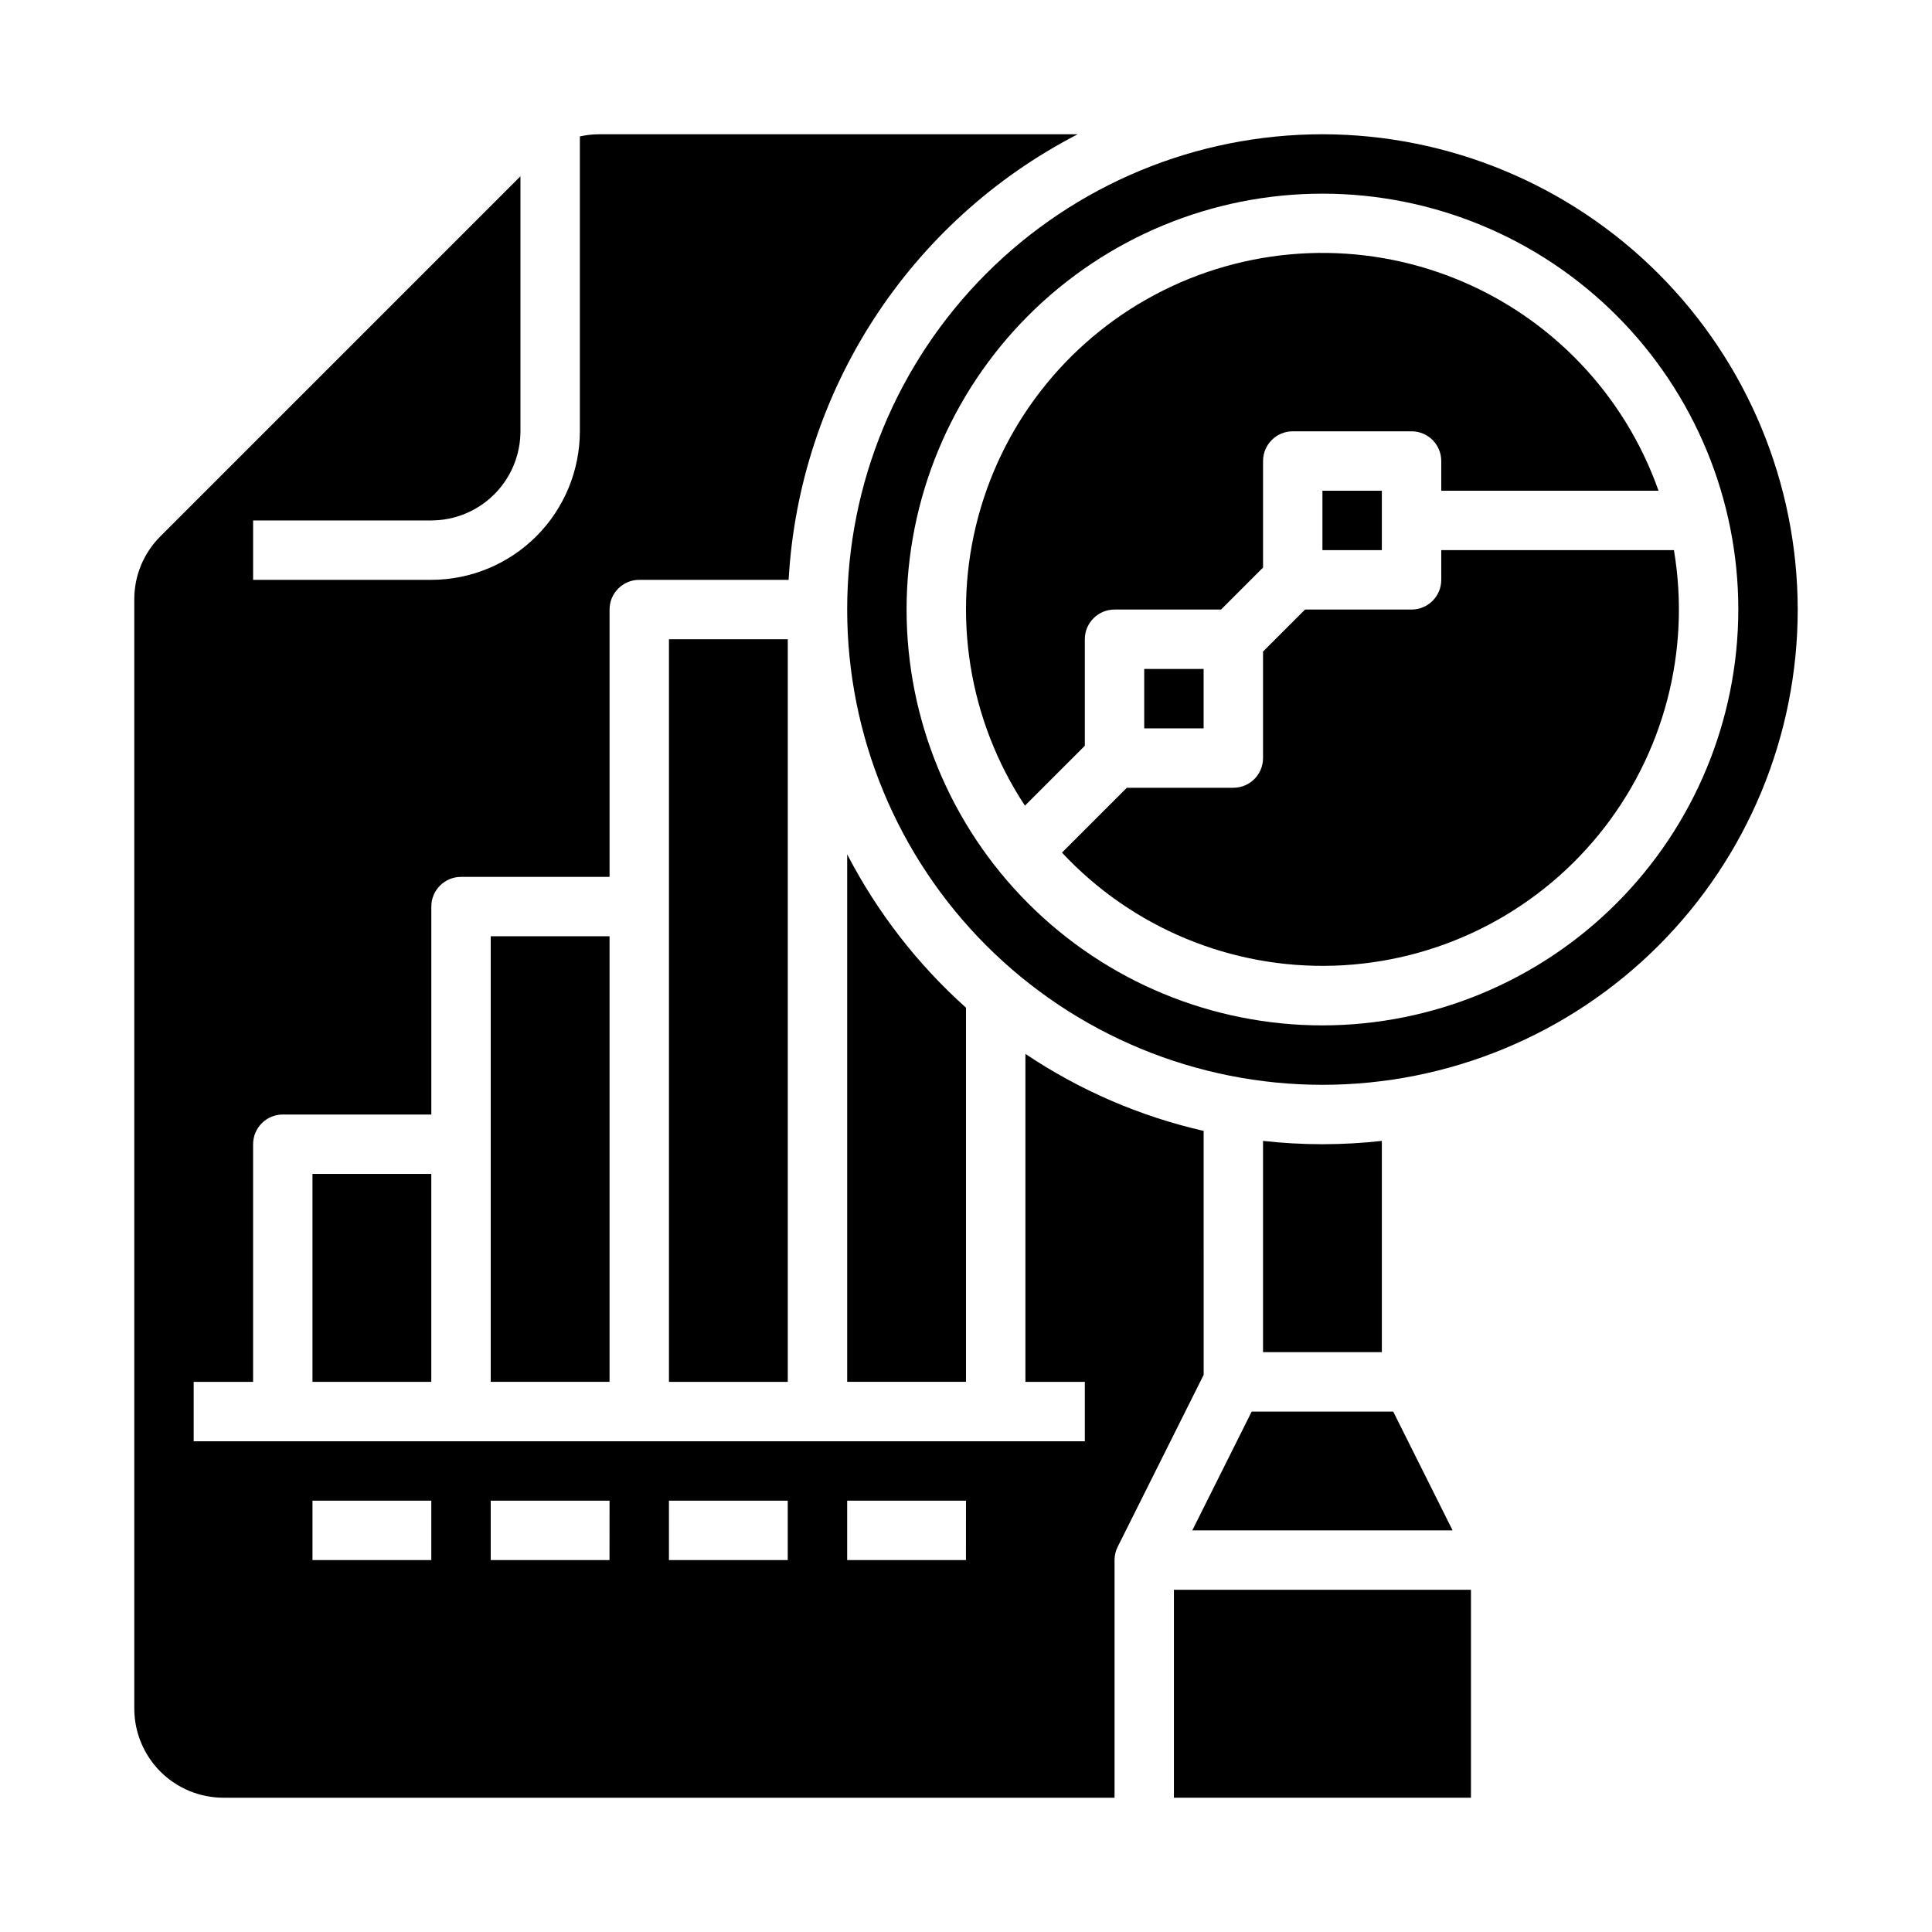
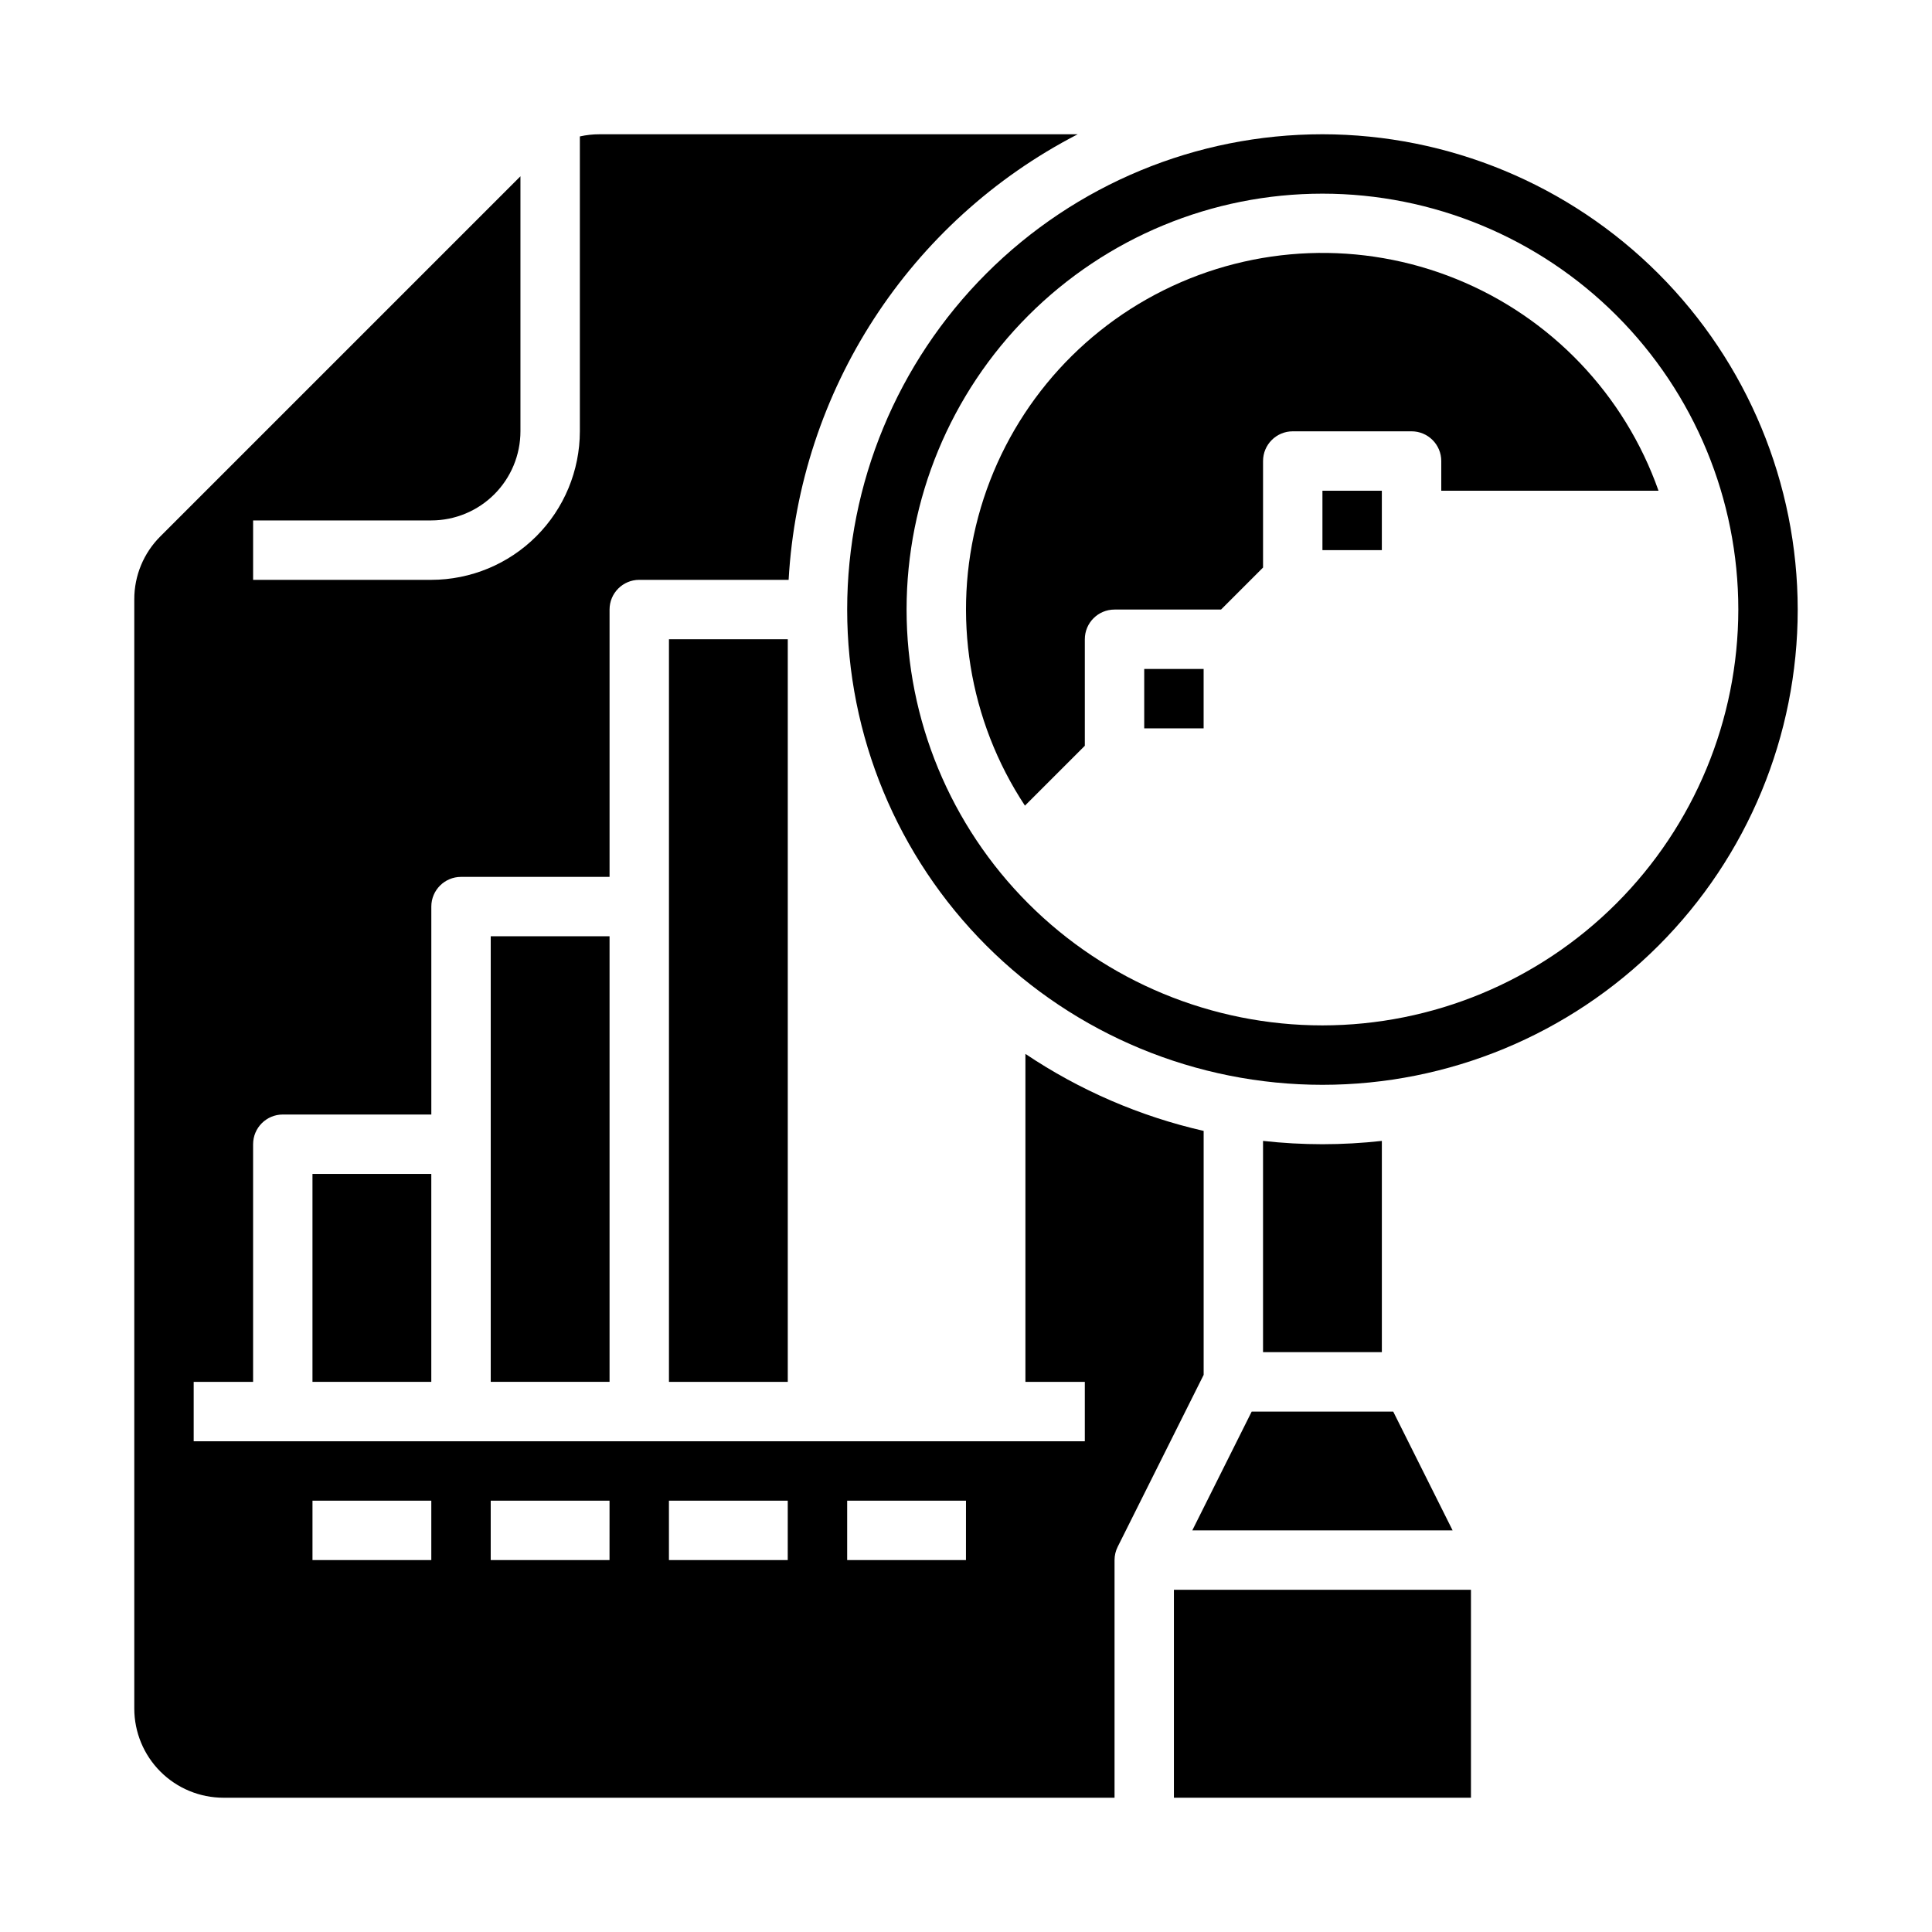
<svg xmlns="http://www.w3.org/2000/svg" fill="#000000" width="800px" height="800px" version="1.1" viewBox="144 144 512 512">
  <g>
    <path d="m459.97 549.57h68.988l-15.742-31.488h-37.504z" />
    <path d="m274.05 392.12h31.488v118.08h-31.488z" />
    <path d="m226.81 455.1h31.488v55.105h-31.488z" />
-     <path d="m400 411.05c-12.875-11.527-23.543-25.301-31.488-40.648v139.8h31.488z" />
    <path d="m462.98 443.7c-16.863-3.848-32.875-10.766-47.234-20.406v86.914h15.742v15.742h-236.16v-15.742h15.746v-62.977c0-4.348 3.523-7.871 7.871-7.871h39.359v-55.105c0-4.348 3.527-7.871 7.875-7.871h39.359v-70.848c0-4.348 3.523-7.871 7.871-7.871h39.582c2.84-50.145 31.977-95.051 76.605-118.08h-126.76c-1.738 0-3.473 0.191-5.168 0.57v78.148c-0.016 10.438-4.164 20.441-11.543 27.82s-17.383 11.527-27.82 11.543h-47.23v-15.746h47.23c6.262-0.008 12.266-2.496 16.691-6.926 4.43-4.426 6.918-10.43 6.926-16.691v-67.586l-95.418 95.418c-4.445 4.422-6.934 10.434-6.918 16.699v293.97c0.008 6.258 2.496 12.262 6.926 16.691 4.426 4.426 10.43 6.914 16.691 6.922h236.16v-62.977c0-1.223 0.285-2.426 0.832-3.519l22.785-45.57zm-204.68 113.74h-31.488v-15.742h31.488zm47.23 0h-31.484v-15.742h31.488zm47.23 0h-31.484v-15.742h31.488zm47.23 0h-31.48v-15.742h31.488z" />
    <path d="m494.46 447.23c-5.258-0.004-10.516-0.297-15.742-0.879v55.984h31.488v-55.984c-5.227 0.582-10.484 0.875-15.746 0.879z" />
    <path d="m321.28 313.41h31.488v196.8h-31.488z" />
    <path d="m447.23 321.28h15.742v15.742h-15.742z" />
-     <path d="m494.46 179.58c-33.402 0-65.438 13.27-89.059 36.891s-36.891 55.656-36.891 89.062c0 33.402 13.27 65.441 36.891 89.062 23.621 23.617 55.656 36.891 89.059 36.891 33.406 0 65.441-13.273 89.062-36.891 23.621-23.621 36.891-55.66 36.891-89.062-0.035-33.395-13.32-65.41-36.93-89.02-23.613-23.613-55.629-36.895-89.023-36.934zm0 236.16c-29.227 0-57.258-11.609-77.926-32.277-20.668-20.668-32.281-48.703-32.281-77.93 0-29.23 11.613-57.262 32.281-77.93 20.668-20.668 48.699-32.281 77.926-32.281 29.23 0 57.262 11.613 77.93 32.281s32.281 48.699 32.281 77.93c-0.035 29.219-11.656 57.23-32.316 77.891-20.66 20.66-48.672 32.285-77.895 32.316z" />
-     <path d="m587.61 289.79h-61.66v7.875c0 4.348-3.523 7.871-7.871 7.871h-28.227l-11.133 11.133v28.227c0 4.348-3.523 7.871-7.871 7.871h-28.227l-17.184 17.184c18.594 19.93 44.895 30.852 72.137 29.961 27.242-0.891 52.773-13.512 70.027-34.613 17.254-21.102 24.547-48.629 20.008-75.508z" />
+     <path d="m494.46 179.58c-33.402 0-65.438 13.27-89.059 36.891s-36.891 55.656-36.891 89.062c0 33.402 13.27 65.441 36.891 89.062 23.621 23.617 55.656 36.891 89.059 36.891 33.406 0 65.441-13.273 89.062-36.891 23.621-23.621 36.891-55.66 36.891-89.062-0.035-33.395-13.32-65.41-36.93-89.02-23.613-23.613-55.629-36.895-89.023-36.934zm0 236.16c-29.227 0-57.258-11.609-77.926-32.277-20.668-20.668-32.281-48.703-32.281-77.93 0-29.23 11.613-57.262 32.281-77.93 20.668-20.668 48.699-32.281 77.926-32.281 29.23 0 57.262 11.613 77.93 32.281s32.281 48.699 32.281 77.93c-0.035 29.219-11.656 57.23-32.316 77.891-20.66 20.66-48.672 32.285-77.895 32.316" />
    <path d="m494.46 274.05h15.742v15.742h-15.742z" />
    <path d="m455.1 565.31h78.719v55.105h-78.719z" />
    <path d="m431.49 313.41c0-4.348 3.523-7.871 7.871-7.871h28.227l11.133-11.133v-28.227c0-4.348 3.523-7.875 7.871-7.875h31.488c4.348 0 7.871 3.527 7.871 7.875v7.871h57.574c-9-25.516-28.512-45.941-53.586-56.105-25.07-10.164-53.297-9.09-77.527 2.953-24.227 12.039-42.125 33.891-49.16 60.016-7.039 26.125-2.535 54.012 12.367 76.59l15.871-15.867z" />
  </g>
</svg>